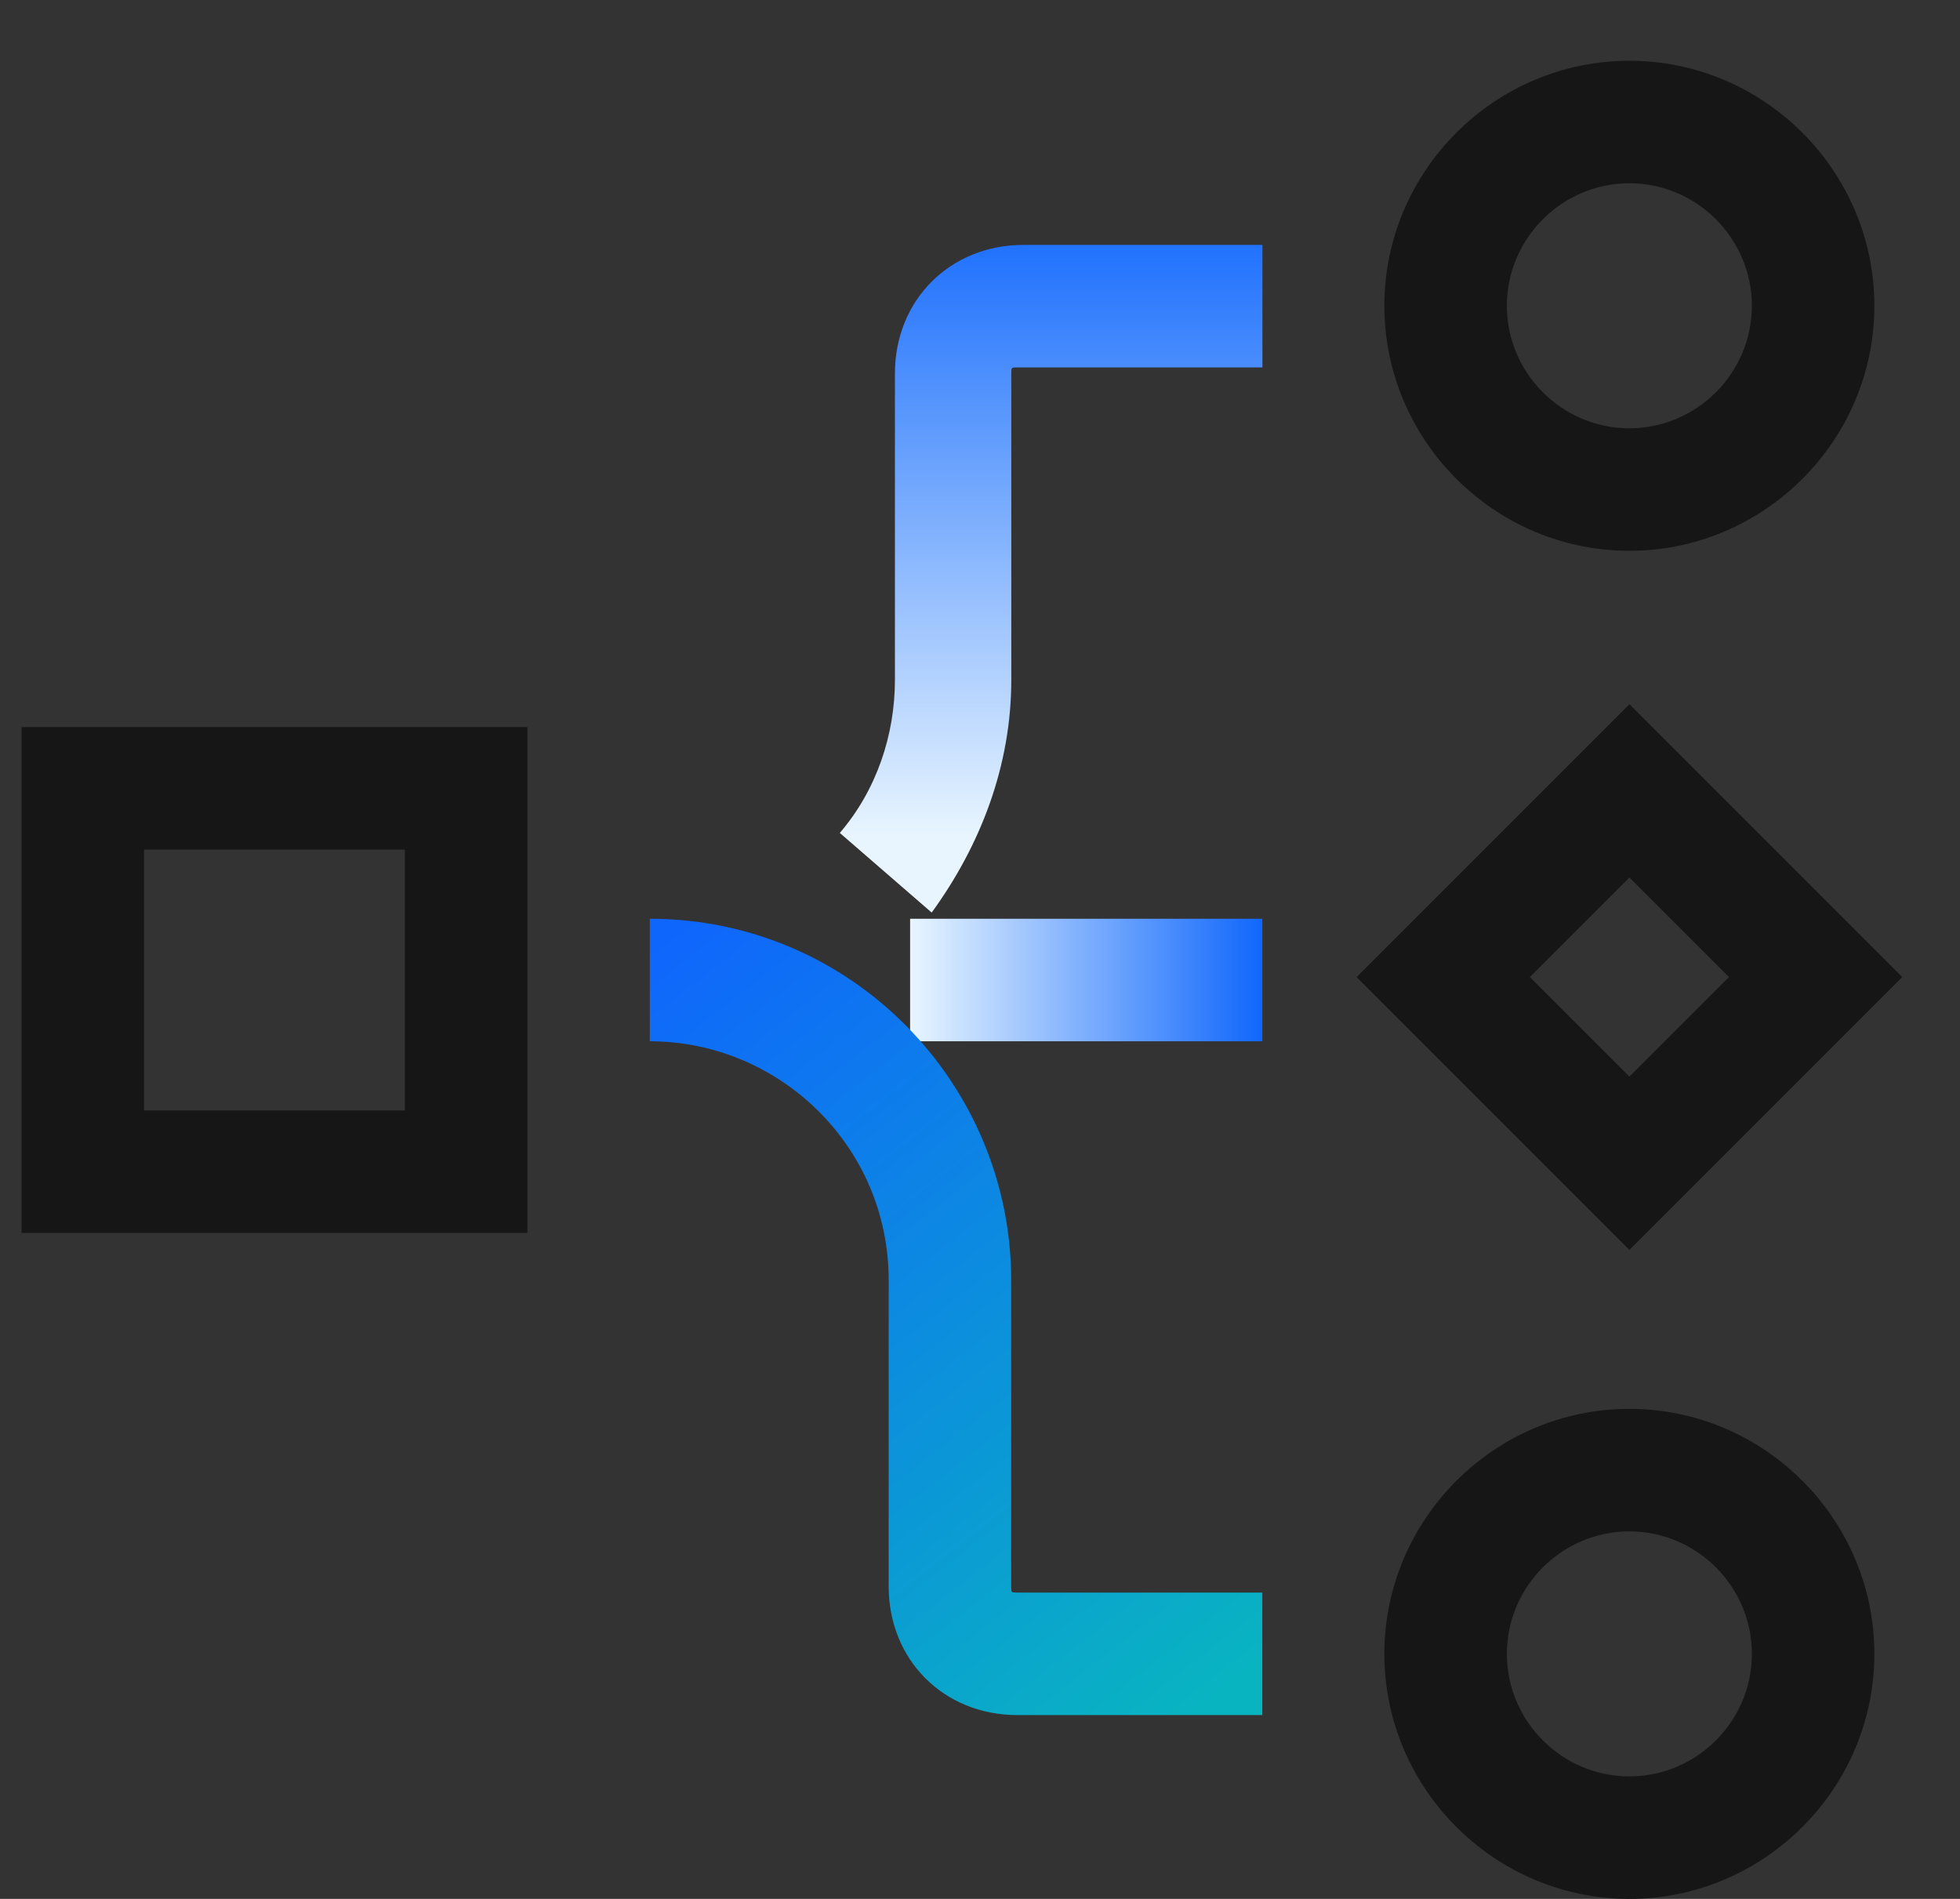
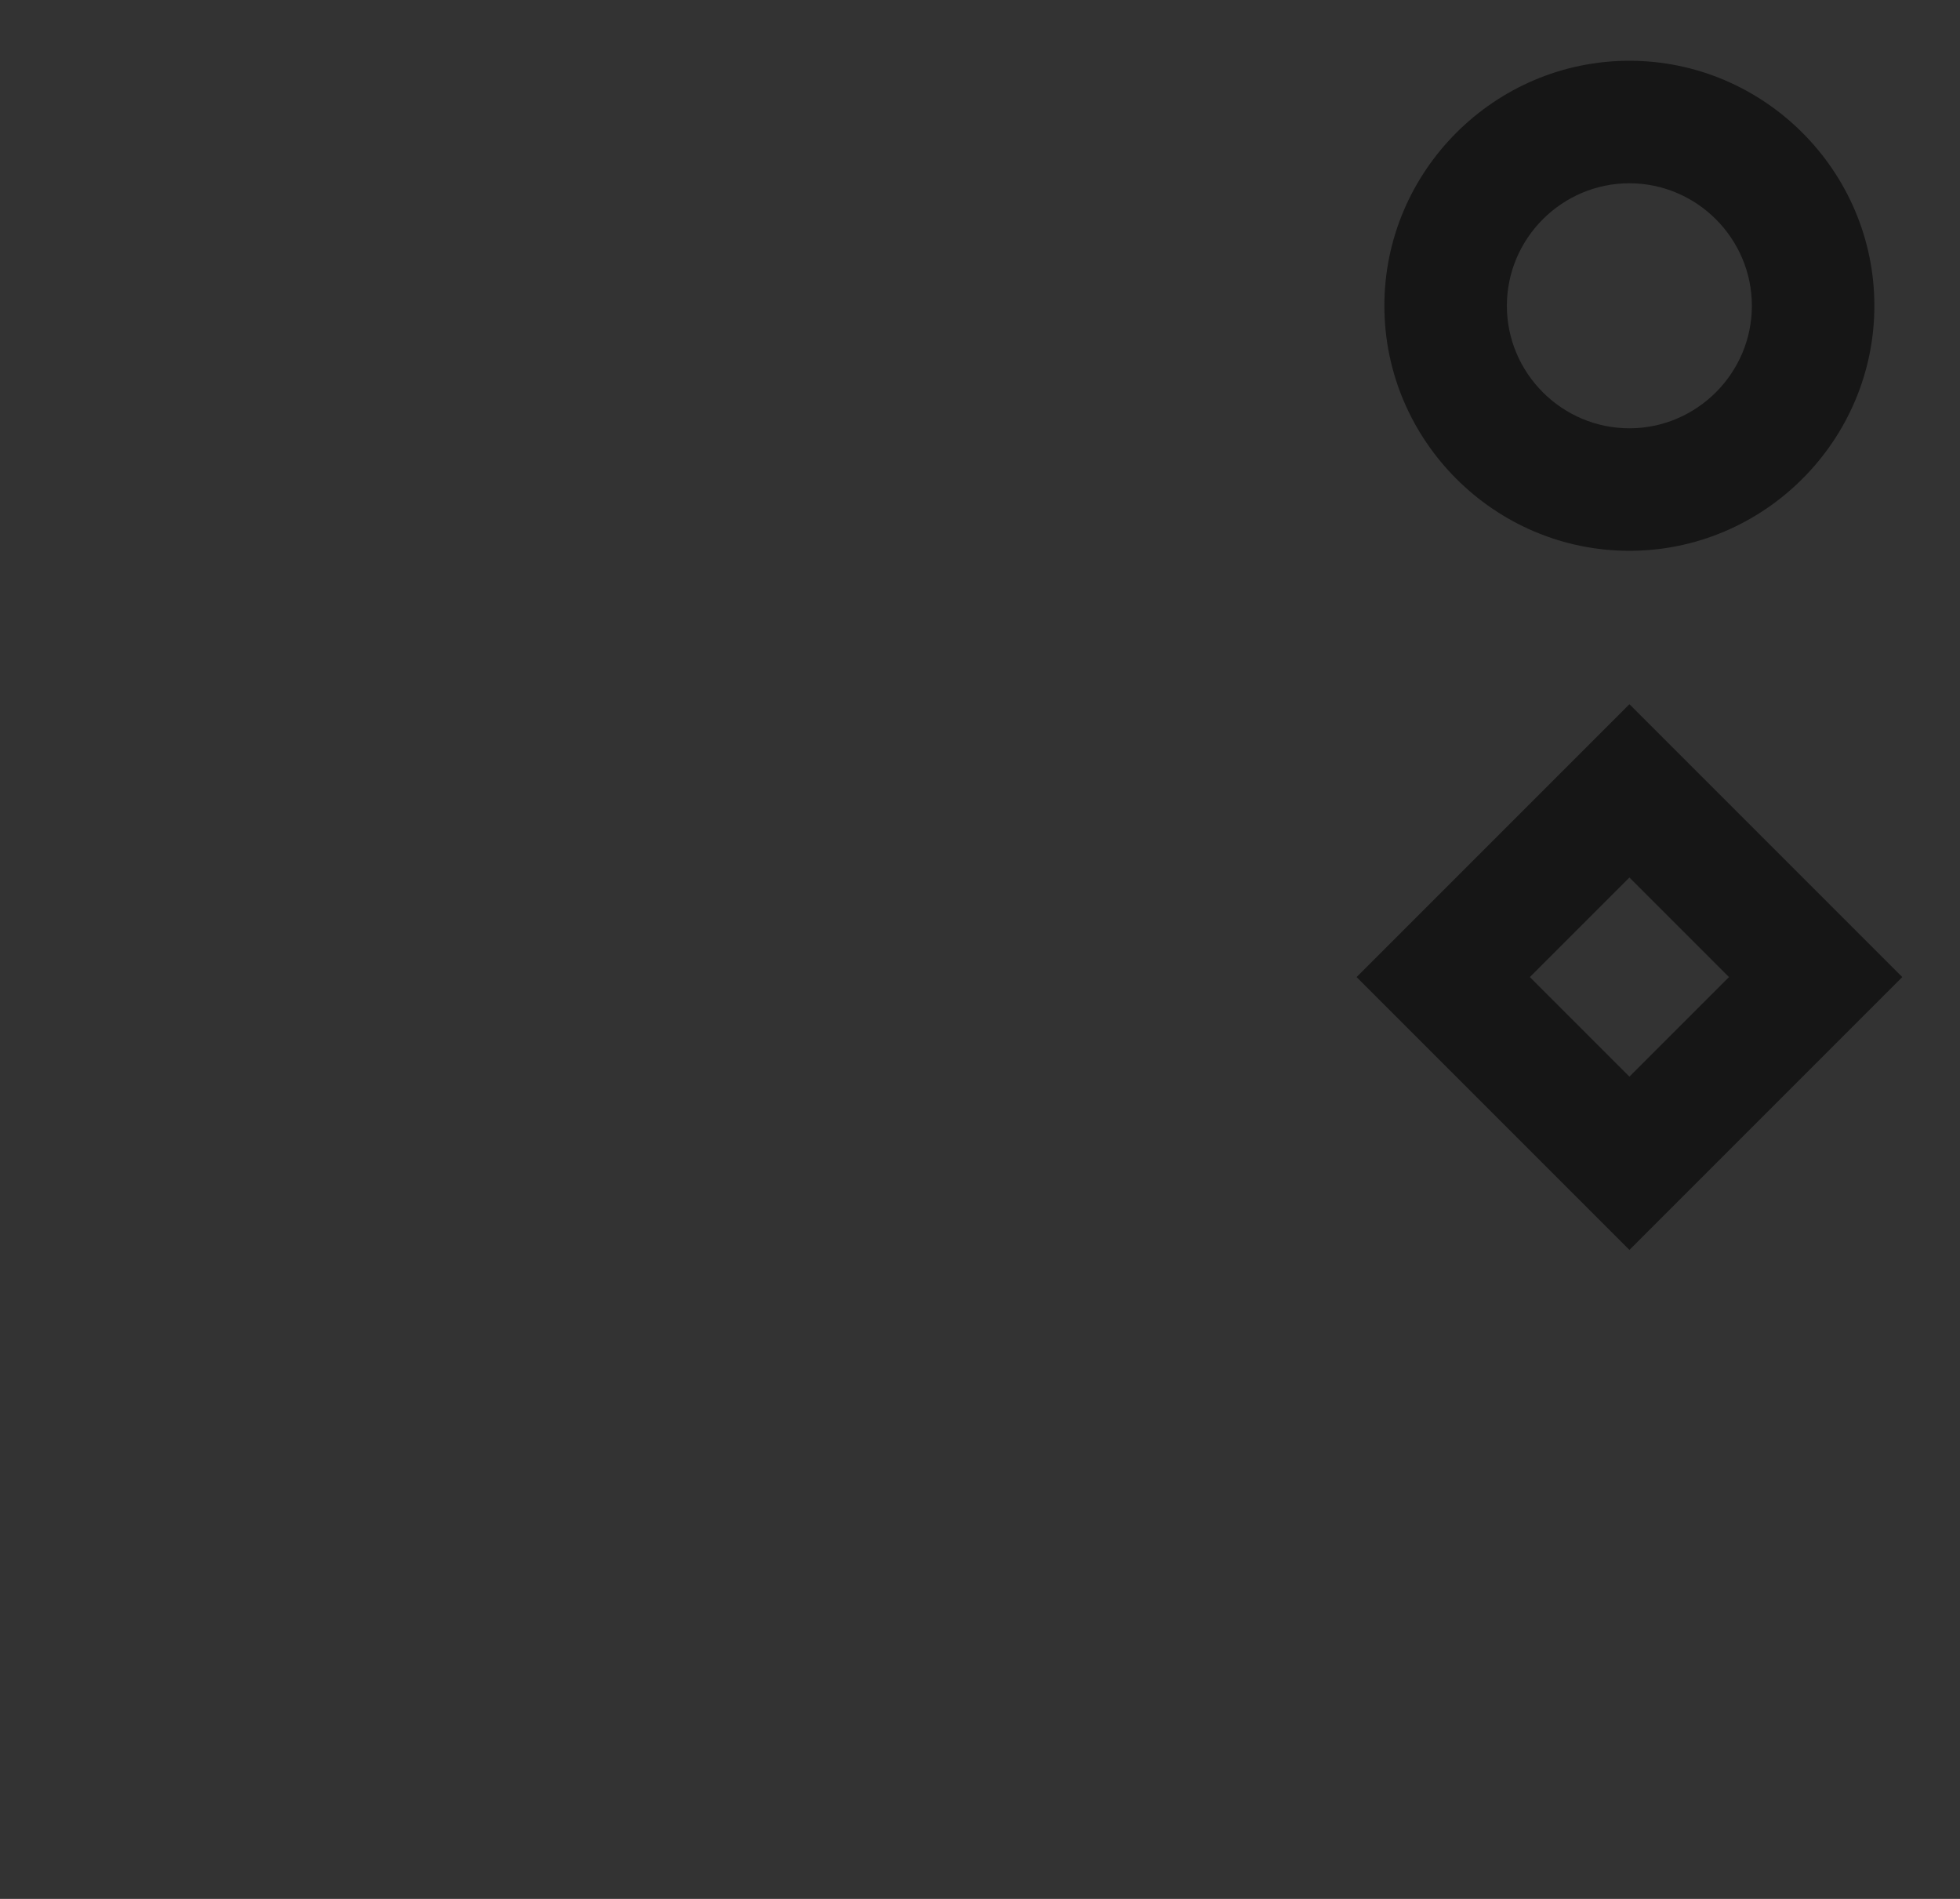
<svg xmlns="http://www.w3.org/2000/svg" width="32" height="31" viewBox="0 0 32 31" fill="none">
  <rect x="0" y="0" width="32" height="31" fill="#333333" stroke="none" />
-   <rect x="14.859" y="16.999" width="2" height="5.75" transform="rotate(-90 14.859 16.999)" fill="url(#paint0_linear_300_1571)" />
-   <path d="M20.611 3.998L20.611 5.998L16.611 5.998C16.511 5.998 16.511 5.998 16.511 6.098L16.511 11.098C16.511 12.498 16.011 13.798 15.211 14.898L13.711 13.598C14.311 12.898 14.611 11.998 14.611 11.098L14.611 6.098C14.611 4.898 15.511 3.998 16.711 3.998L20.611 3.998Z" fill="url(#paint1_linear_300_1571)" />
-   <path d="M20.609 25.999L20.609 27.999L16.609 27.999C15.409 27.999 14.509 27.099 14.509 25.899L14.509 20.899C14.509 18.699 12.709 16.999 10.609 16.999L10.609 14.999C13.909 14.999 16.509 17.699 16.509 20.899L16.509 25.899C16.509 25.999 16.509 25.999 16.609 25.999L20.609 25.999Z" fill="url(#paint2_linear_300_1571)" />
-   <rect x="1.352" y="12.87" width="6.258" height="6.258" stroke="#161616" stroke-width="2" />
  <rect x="23.563" y="15.951" width="4.299" height="4.299" transform="rotate(-45 23.563 15.951)" stroke="#161616" stroke-width="2" />
  <path d="M26.602 8.992C24.402 8.992 22.602 7.192 22.602 4.992C22.602 2.792 24.402 0.992 26.602 0.992C28.802 0.992 30.602 2.792 30.602 4.992C30.602 7.192 28.802 8.992 26.602 8.992ZM26.602 2.992C25.502 2.992 24.602 3.892 24.602 4.992C24.602 6.092 25.502 6.992 26.602 6.992C27.702 6.992 28.602 6.092 28.602 4.992C28.602 3.892 27.702 2.992 26.602 2.992Z" fill="#161616" />
-   <path d="M26.602 31C24.402 31 22.602 29.2 22.602 27C22.602 24.8 24.402 23 26.602 23C28.802 23 30.602 24.8 30.602 27C30.602 29.2 28.802 31 26.602 31ZM26.602 25C25.502 25 24.602 25.9 24.602 27C24.602 28.1 25.502 29 26.602 29C27.702 29 28.602 28.1 28.602 27C28.602 25.9 27.702 25 26.602 25Z" fill="#161616" />
  <defs>
    <linearGradient id="paint0_linear_300_1571" x1="15.859" y1="16.999" x2="15.859" y2="22.75" gradientUnits="userSpaceOnUse">
      <stop stop-color="#E8F5FE" />
      <stop offset="1" stop-color="#1067FC" />
    </linearGradient>
    <linearGradient id="paint1_linear_300_1571" x1="17.148" y1="4.025" x2="17.148" y2="14.874" gradientUnits="userSpaceOnUse">
      <stop stop-color="#2172FD" />
      <stop offset="0.888" stop-color="#E8F5FE" />
    </linearGradient>
    <linearGradient id="paint2_linear_300_1571" x1="20.098" y1="27.532" x2="10.673" y2="15.456" gradientUnits="userSpaceOnUse">
      <stop stop-color="#09B4C1" />
      <stop offset="1" stop-color="#0F66FC" />
    </linearGradient>
  </defs>
</svg>